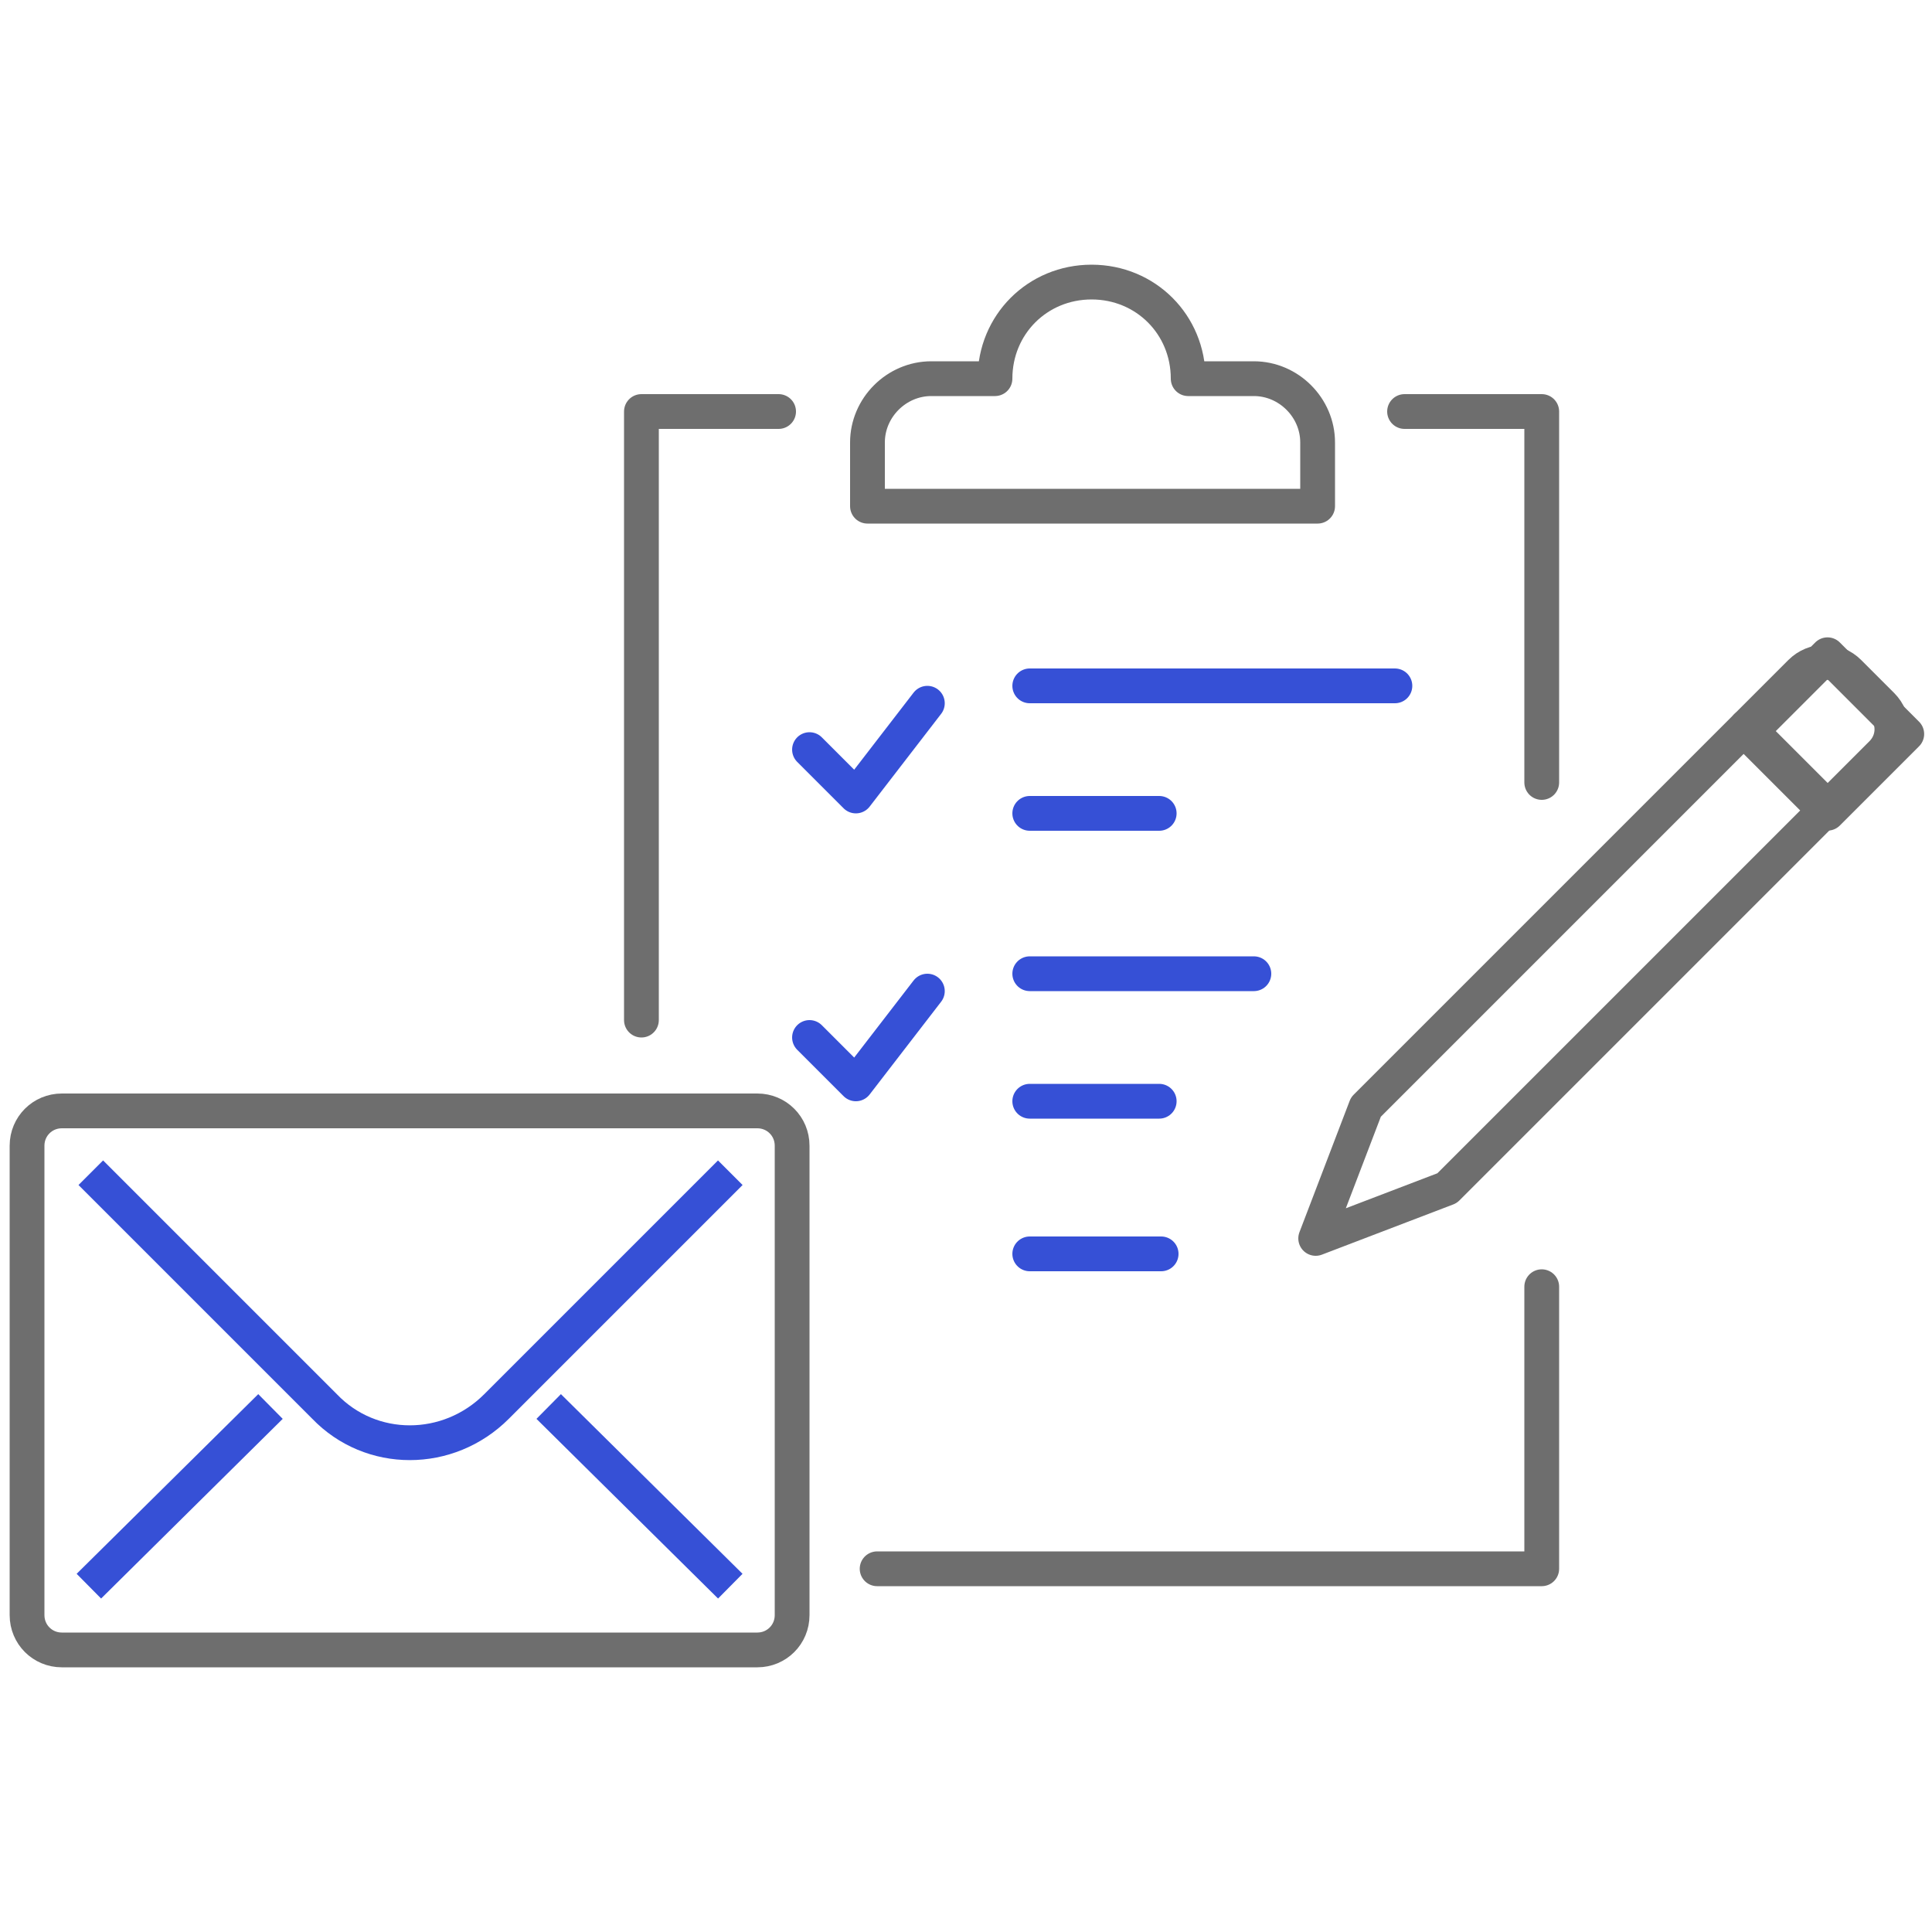
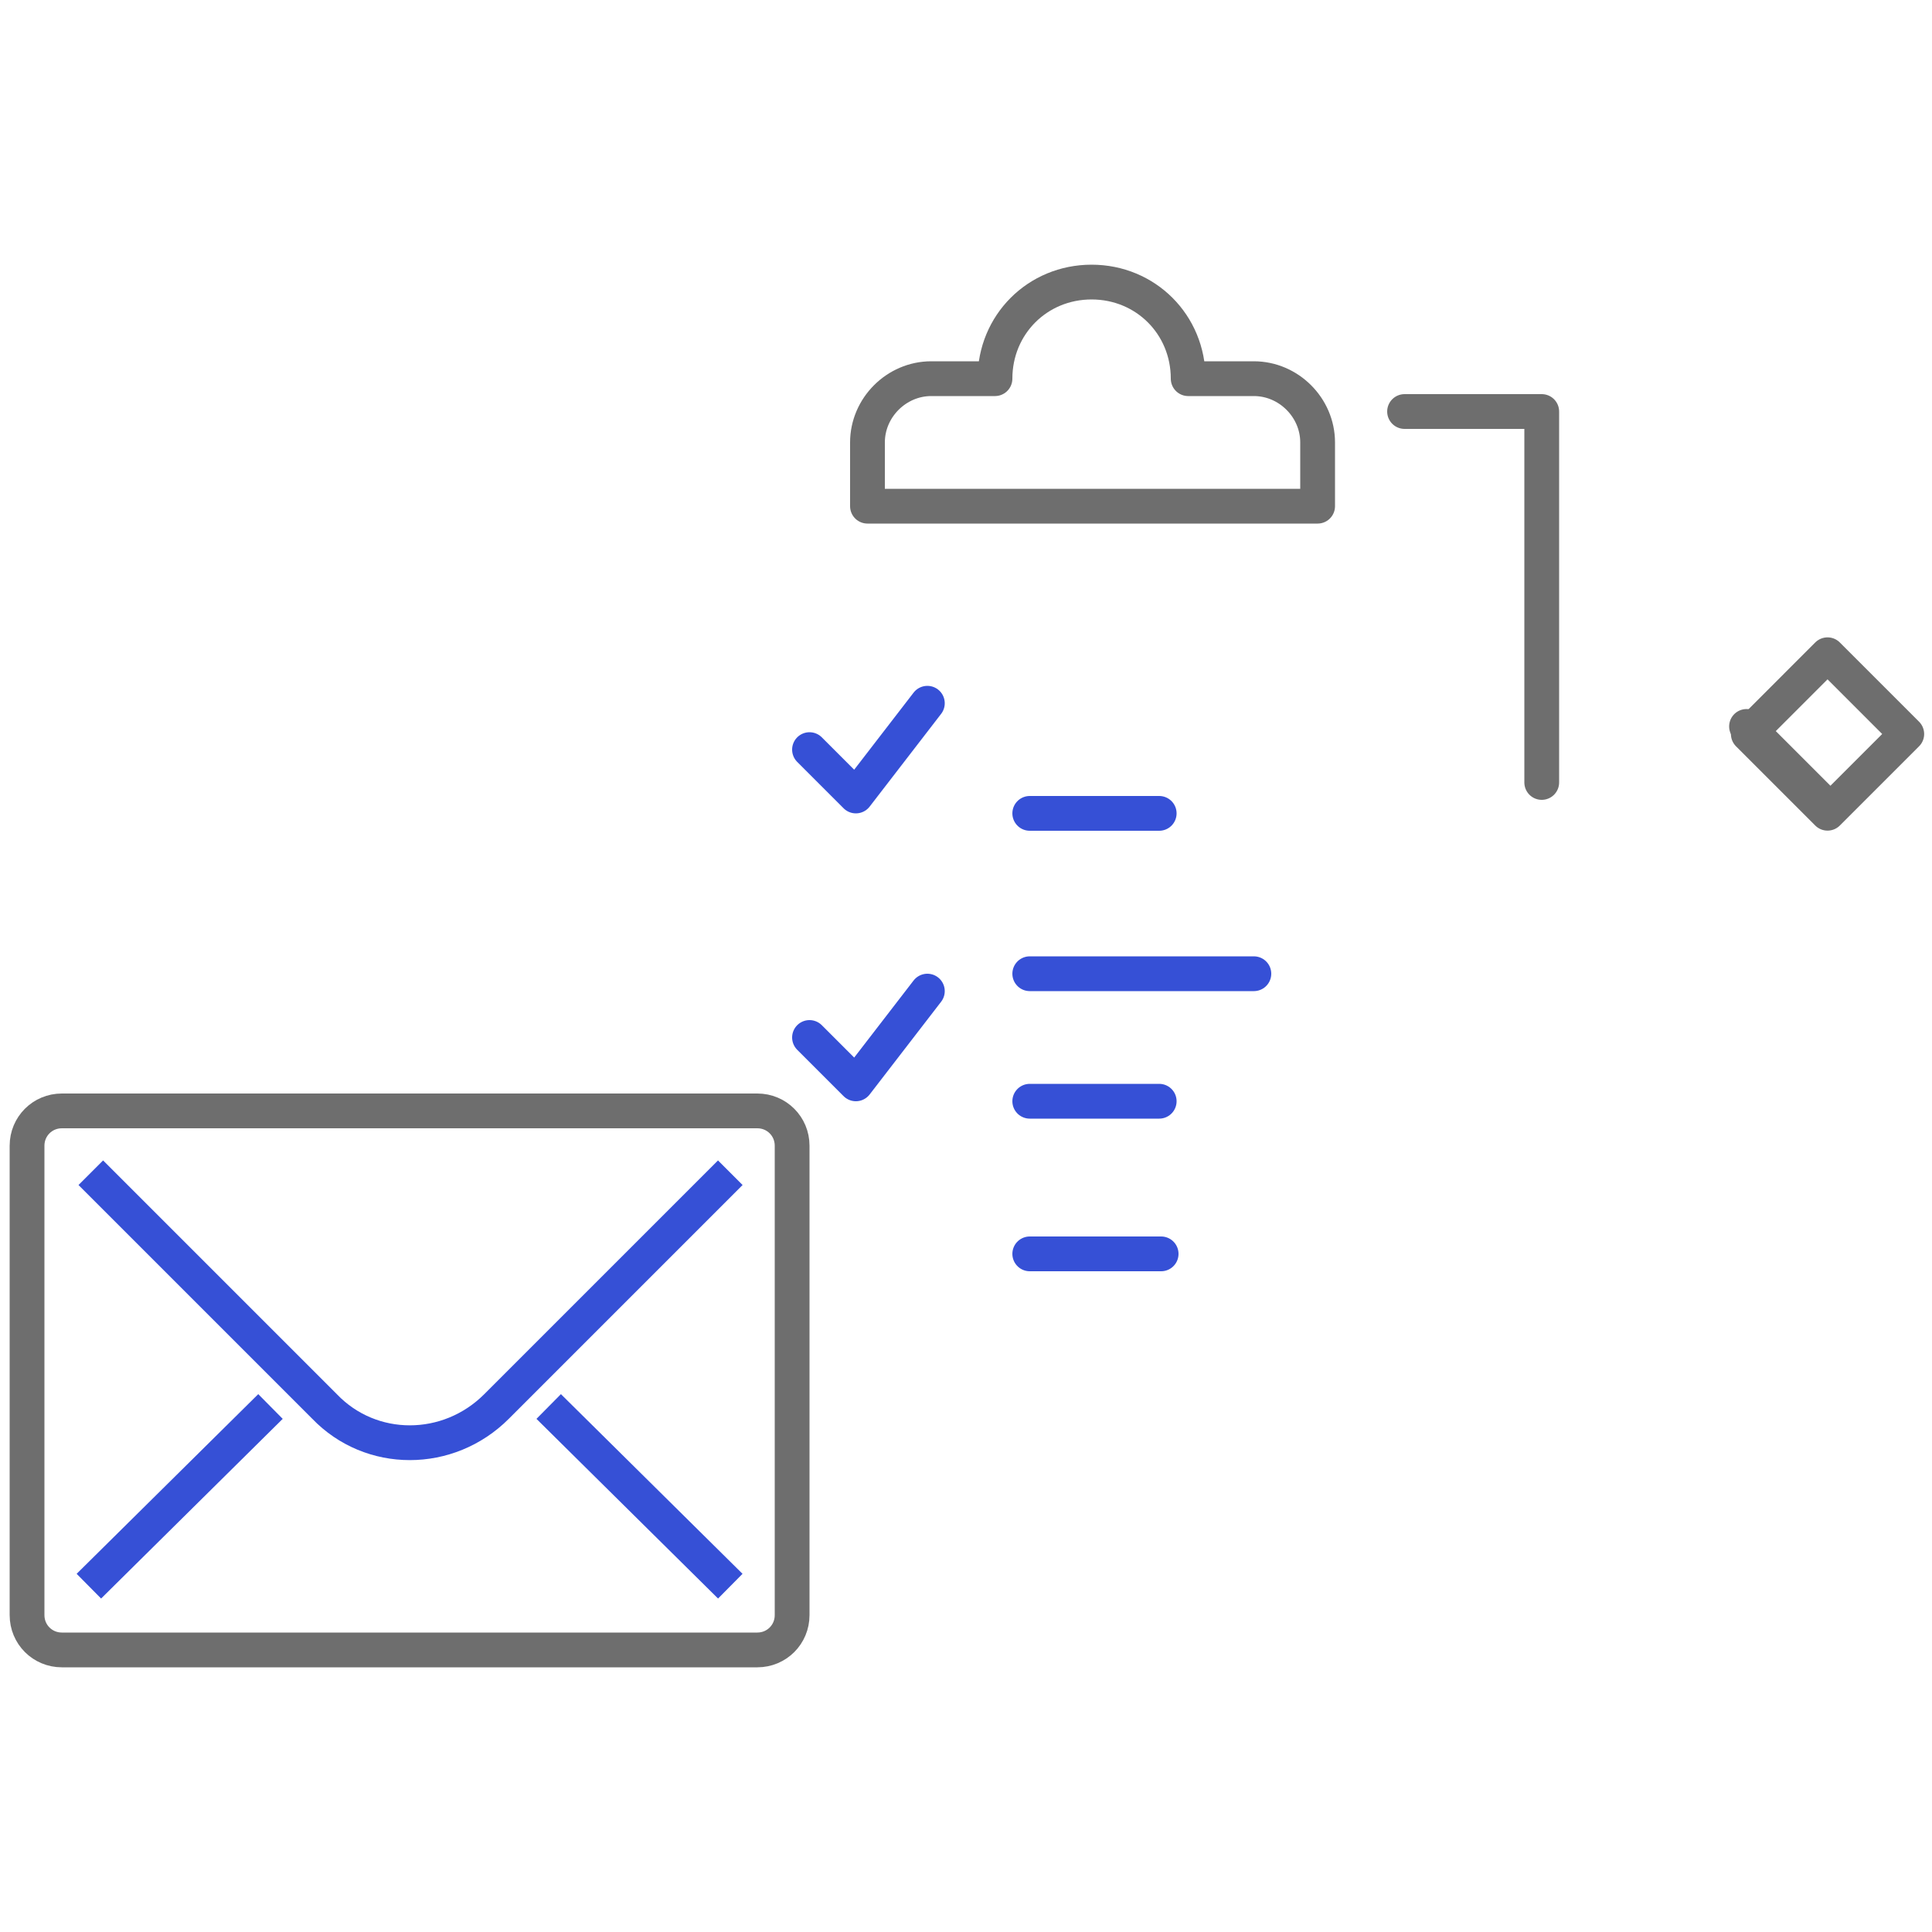
<svg xmlns="http://www.w3.org/2000/svg" width="100" height="100" viewBox="0 0 100 100" fill="none">
  <g clip-path="url(#clip0_931_1033)">
-     <path d="M53.3 35.5H72.2" stroke="#3650D6" stroke-width="1.8" stroke-linecap="round" stroke-linejoin="round" />
    <path d="M53.3 42.1H60" stroke="#3650D6" stroke-width="1.8" stroke-linecap="round" stroke-linejoin="round" />
    <path d="M41.9 38.8L44.3 41.2L48 36.4" stroke="#3650D6" stroke-width="1.8" stroke-linecap="round" stroke-linejoin="round" />
    <path d="M53.3 50.4H64.9" stroke="#3650D6" stroke-width="1.8" stroke-linecap="round" stroke-linejoin="round" />
    <path d="M53.3 57H60" stroke="#3650D6" stroke-width="1.8" stroke-linecap="round" stroke-linejoin="round" />
    <path d="M41.9 53.7L44.3 56.1L48 51.3" stroke="#3650D6" stroke-width="1.8" stroke-linecap="round" stroke-linejoin="round" />
    <path d="M53.3 64.9H60.1" stroke="#3650D6" stroke-width="1.8" stroke-linecap="round" stroke-linejoin="round" />
    <path d="M72.7 21.3H79.8V40.5" stroke="#6E6E6E" stroke-width="1.8" stroke-linecap="round" stroke-linejoin="round" />
-     <path d="M45.4 81.2H79.8V66.6" stroke="#6E6E6E" stroke-width="1.8" stroke-linecap="round" stroke-linejoin="round" />
-     <path d="M40.3 21.3H33.2V52.8" stroke="#6E6E6E" stroke-width="1.8" stroke-linecap="round" stroke-linejoin="round" />
    <path d="M61.5 19.6C61.5 16.8 59.3 14.6 56.5 14.6C53.7 14.6 51.5 16.8 51.5 19.6H48.2C46.4 19.6 44.9 21.1 44.9 22.9V26.2H68.2V22.9C68.2 21.1 66.7 19.6 64.9 19.6H61.6H61.5Z" stroke="#6E6E6E" stroke-width="1.8" stroke-linecap="round" stroke-linejoin="round" />
    <path d="M41 83.6C41 84.6 40.2 85.4 39.2 85.4H3.2C2.2 85.4 1.4 84.6 1.4 83.6V59.3C1.4 58.3 2.2 57.5 3.2 57.5H39.2C40.2 57.5 41 58.3 41 59.3V83.6Z" stroke="#6E6E6E" stroke-width="1.8" stroke-linecap="round" stroke-linejoin="round" />
    <path d="M37.8 60.7L25.7 72.8C23.2 75.3 19.2 75.3 16.8 72.8L4.7 60.7" stroke="#3650D6" stroke-width="1.8" stroke-linejoin="round" />
    <path d="M4.6 82.1L14 72.8" stroke="#3650D6" stroke-width="1.8" stroke-linejoin="round" />
    <path d="M37.8 82.1L28.4 72.8" stroke="#3650D6" stroke-width="1.8" stroke-linejoin="round" />
    <path d="M98.694 37.992L94.593 33.89L90.492 37.992L94.593 42.093L98.694 37.992Z" stroke="#6E6E6E" stroke-width="1.8" stroke-linecap="round" stroke-linejoin="round" />
-     <path d="M74.9 61.5L68.1 64.1L70.7 57.3L93.2 34.8C93.9 34.1 95 34.1 95.7 34.8L97.4 36.5C98.1 37.2 98.1 38.3 97.4 39L74.9 61.5Z" stroke="#6E6E6E" stroke-width="1.8" stroke-linecap="round" stroke-linejoin="round" />
    <path d="M90.4 37.6L94.6 41.8" stroke="#6E6E6E" stroke-width="1.8" stroke-linecap="round" stroke-linejoin="round" />
  </g>
  <defs>
    <clipPath id="clip0_931_1033">
      <rect width="100" height="100" fill="white" />
    </clipPath>
  </defs>
</svg>